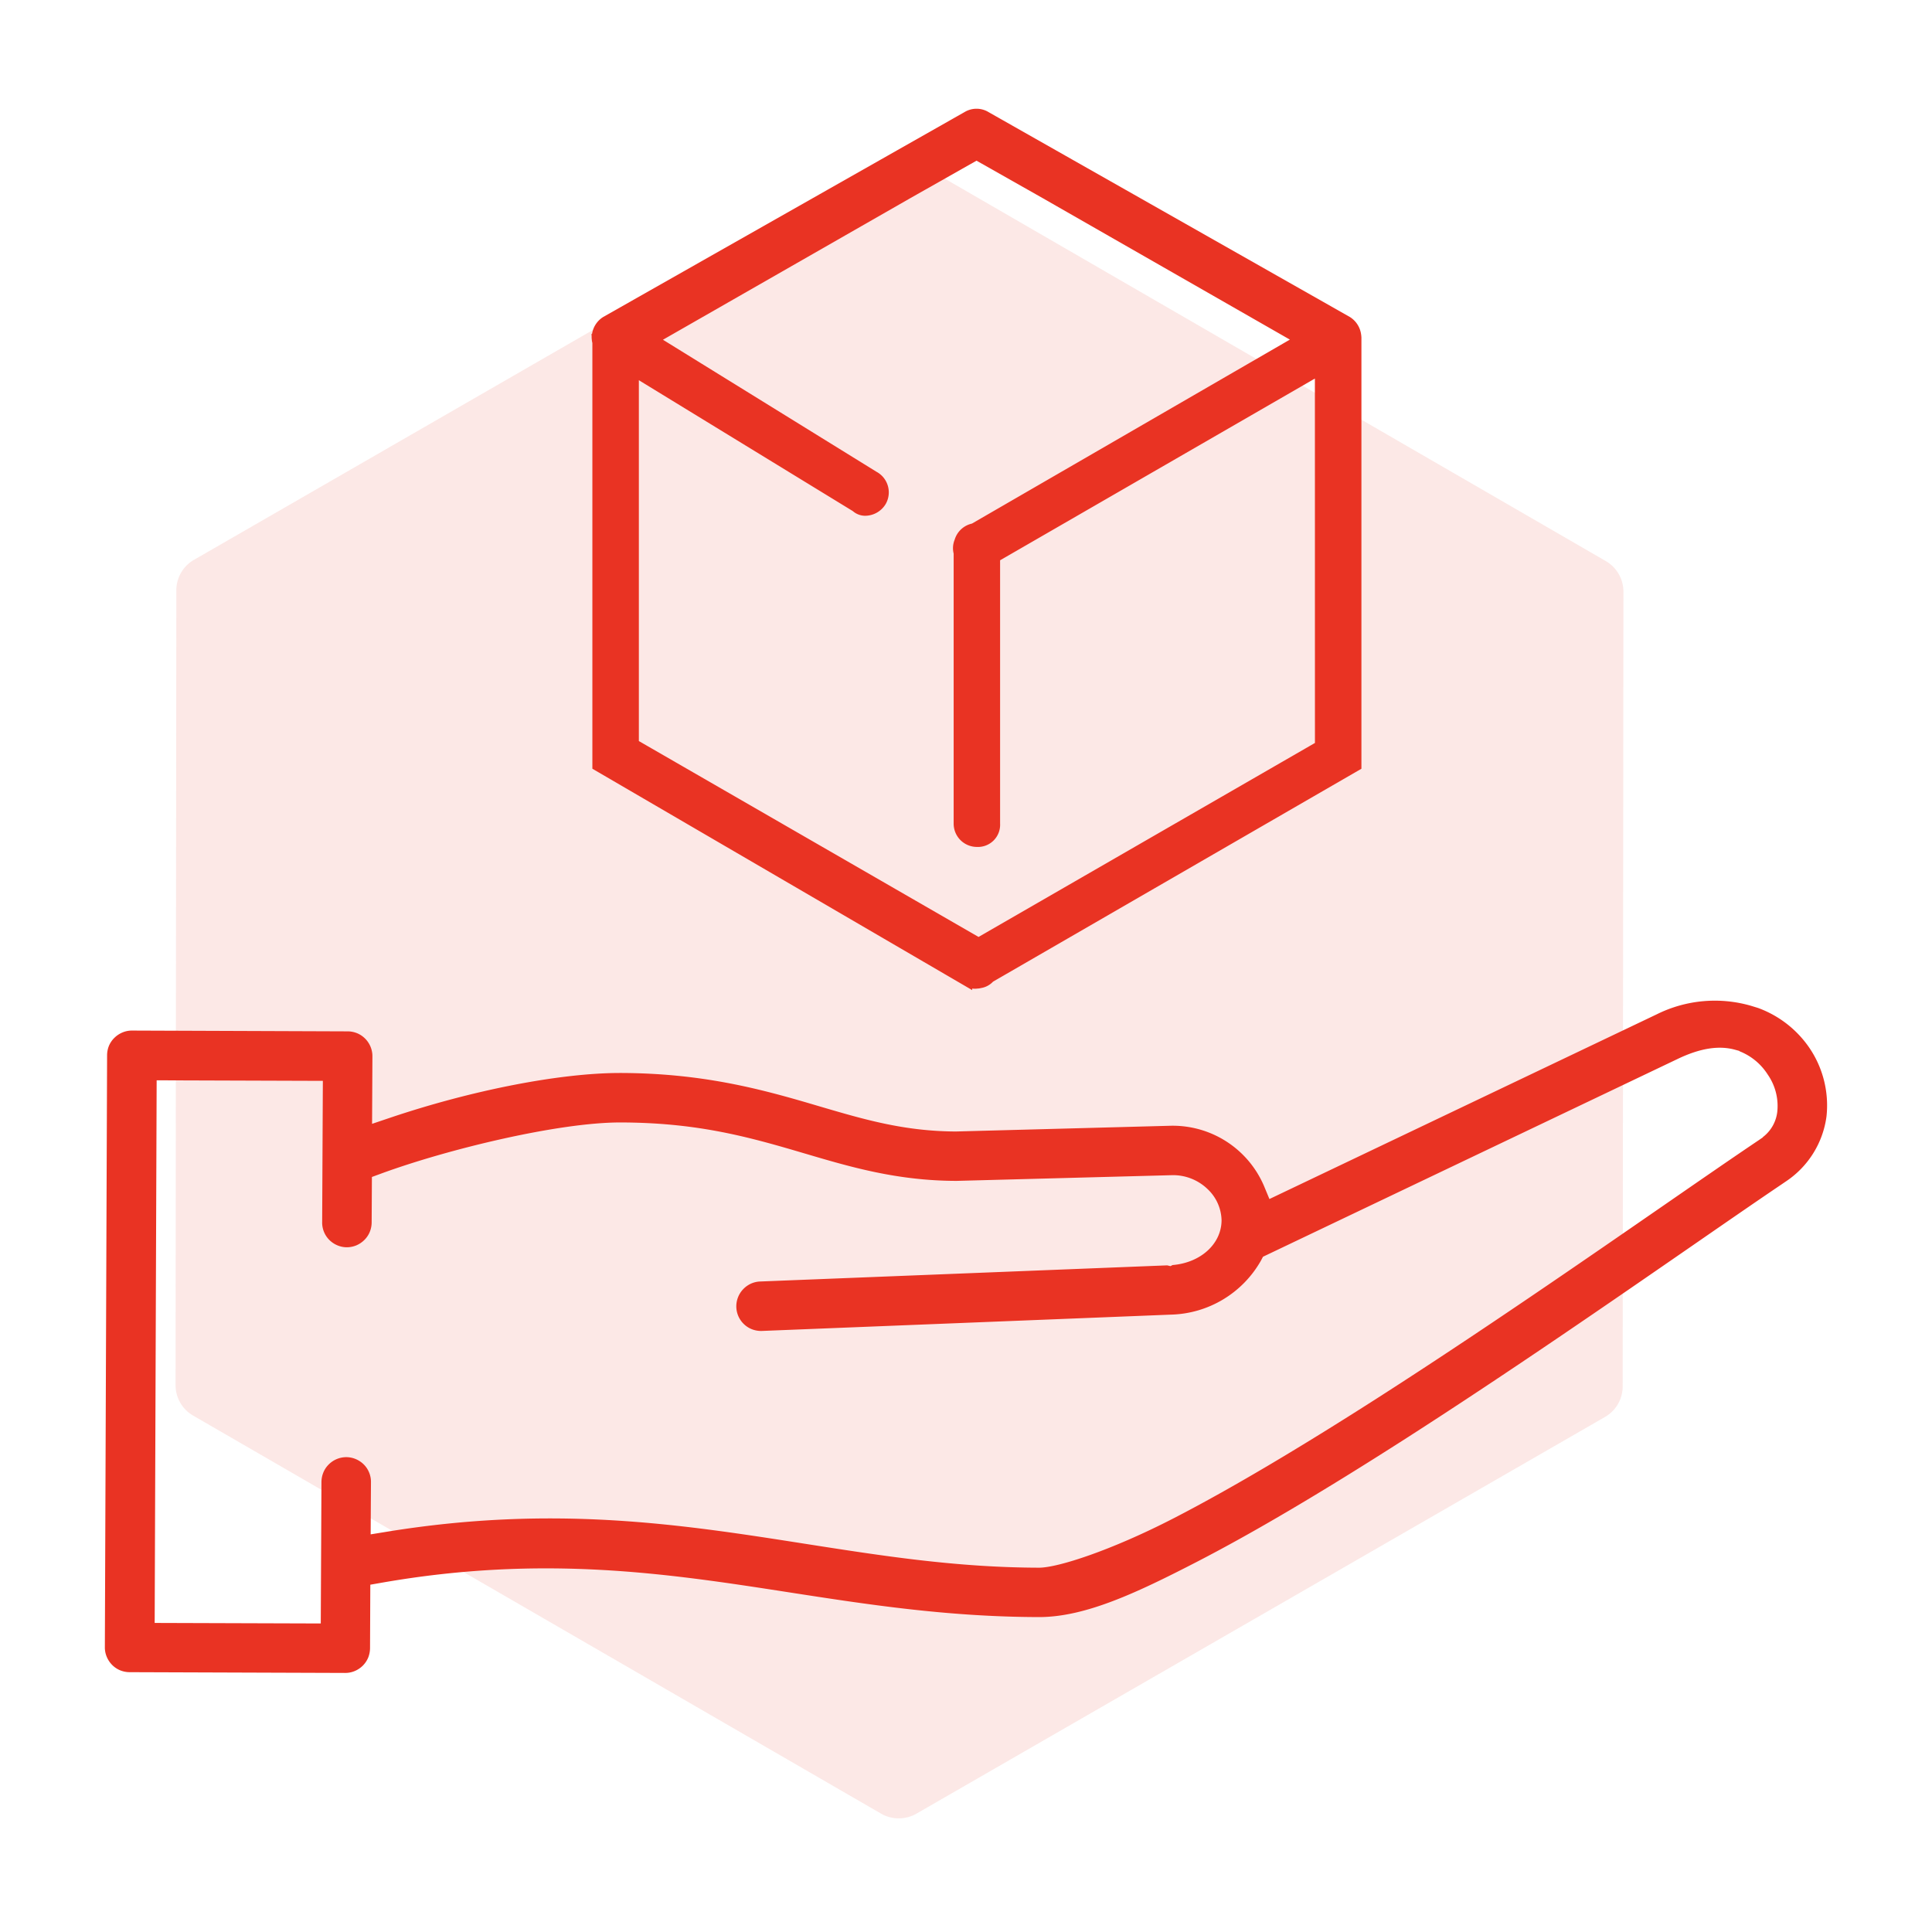
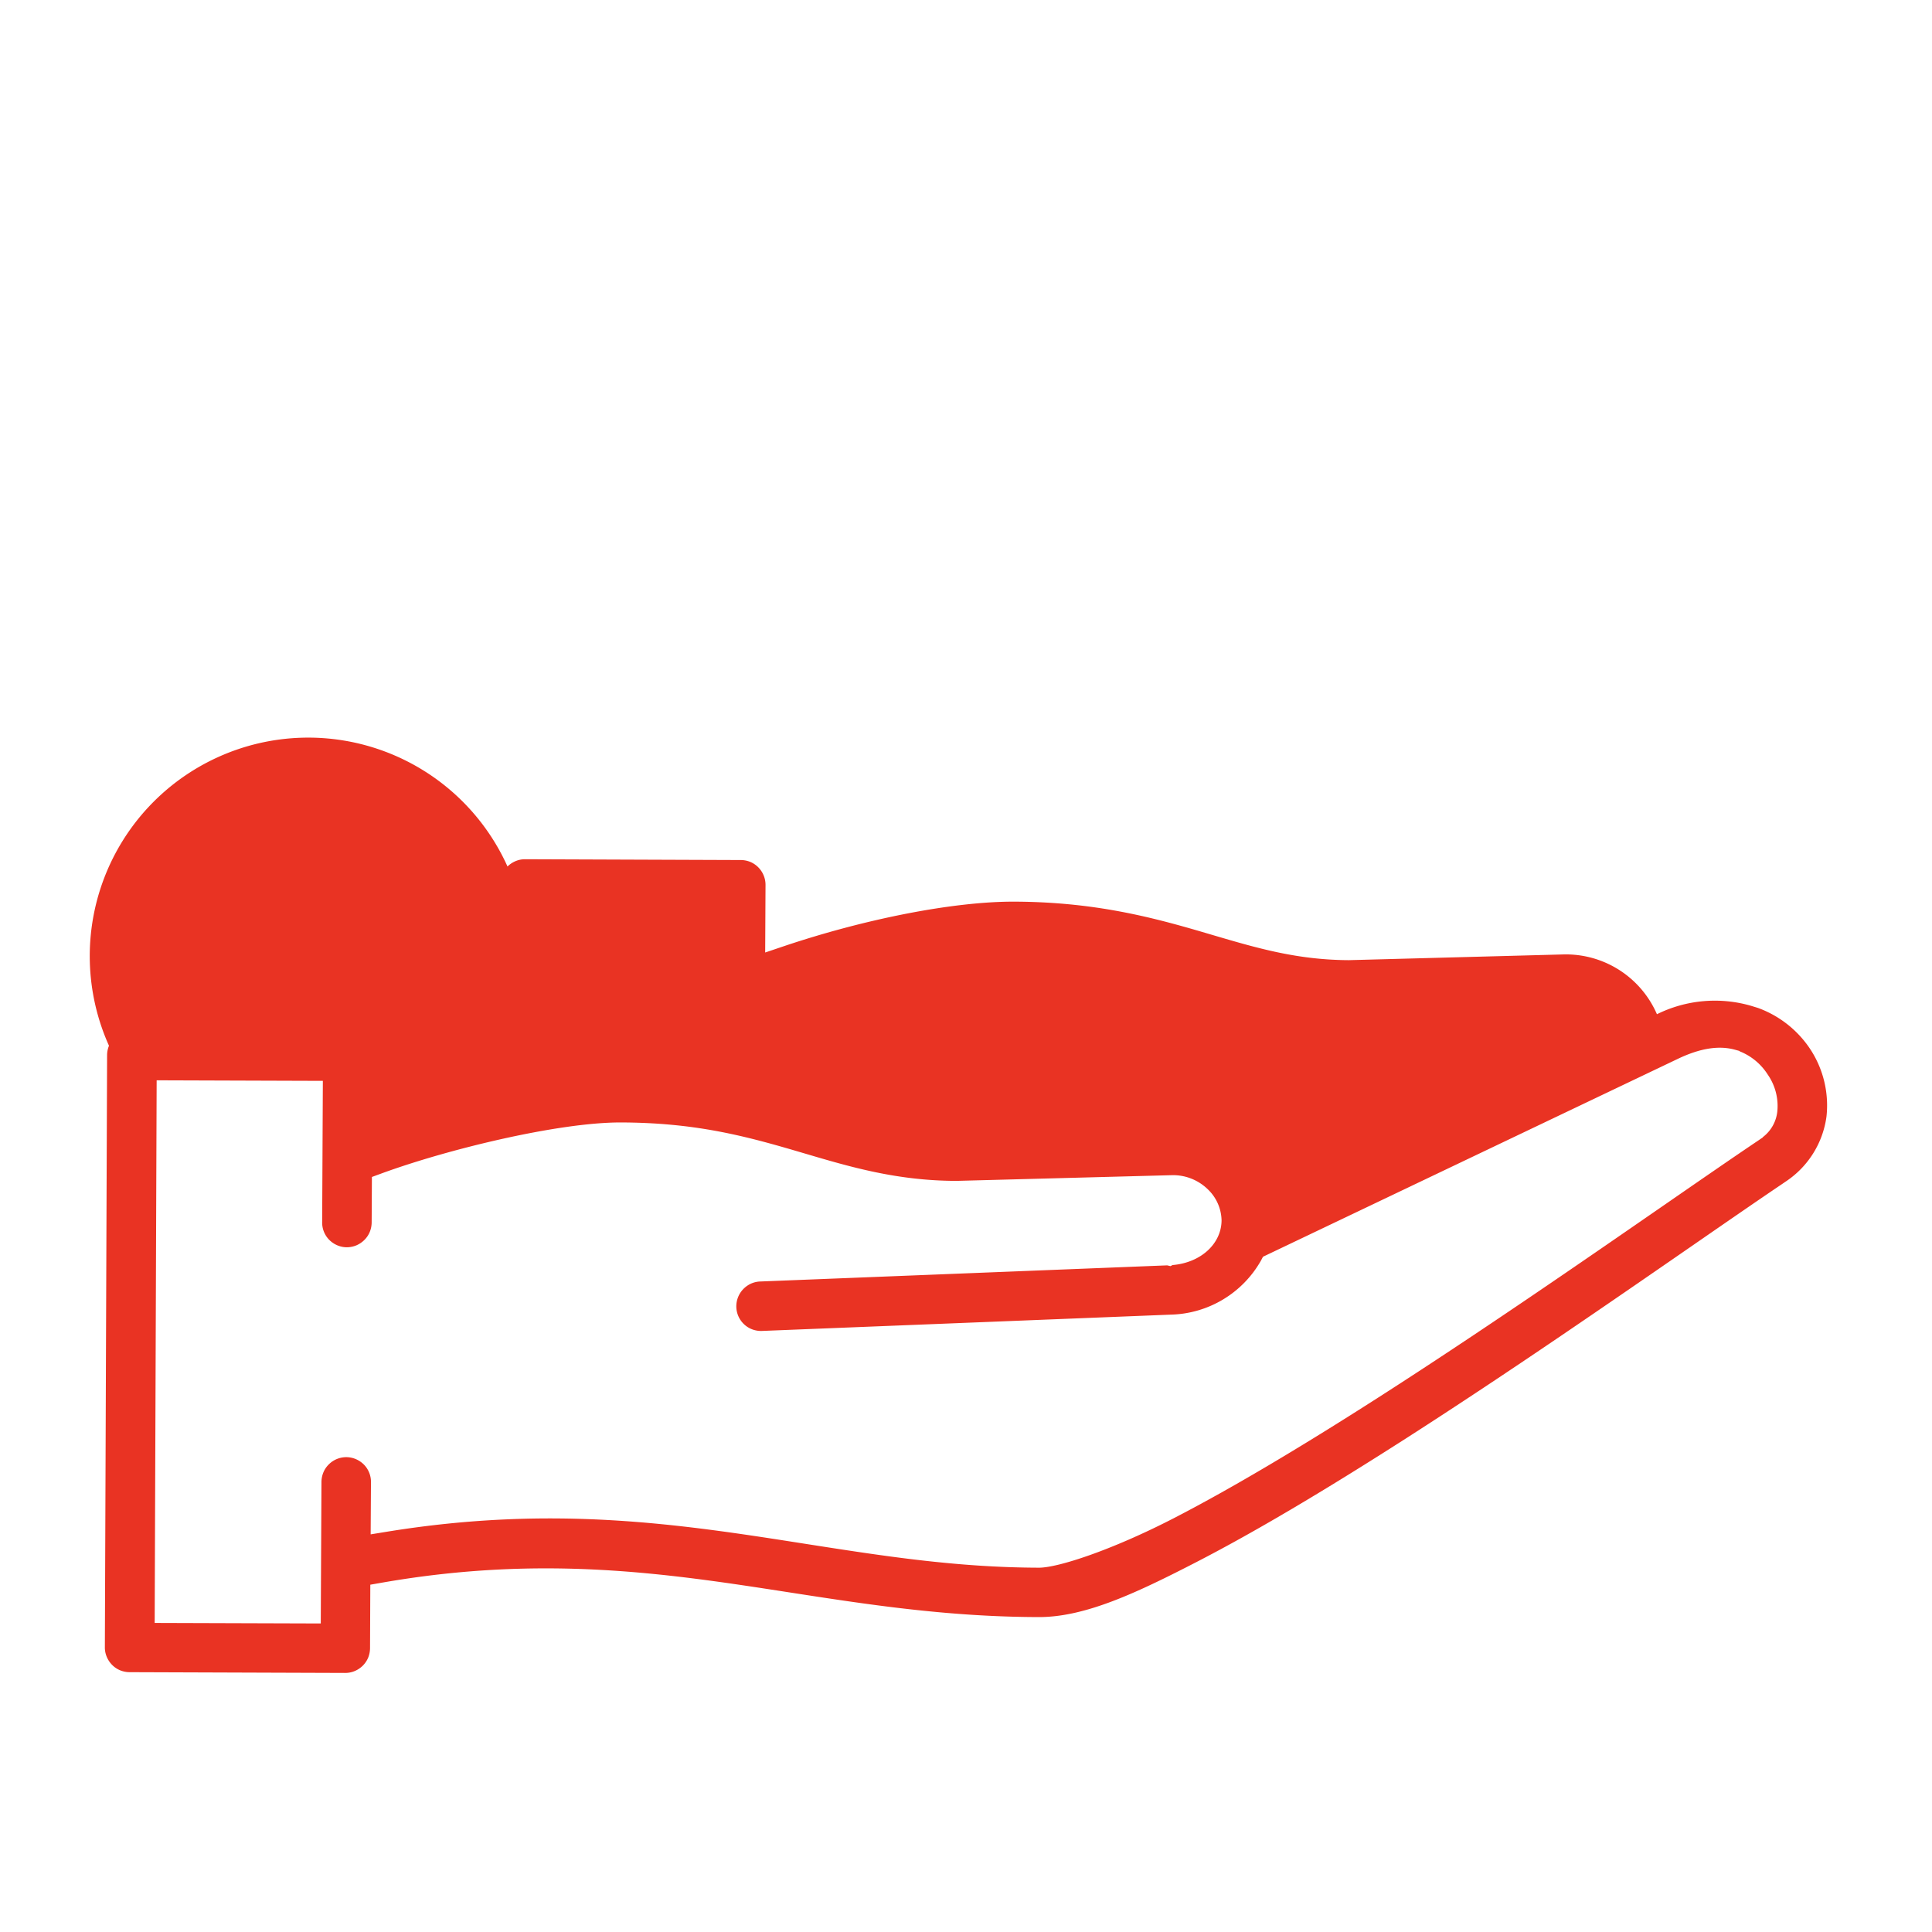
<svg xmlns="http://www.w3.org/2000/svg" viewBox="0 0 280.441 280.401">
  <g id="katman_2" data-name="katman 2">
    <g id="katman_1-2" data-name="katman 1">
      <rect x="0.2" y="0.2" width="280.041" height="280" transform="translate(0.201 -0.201) rotate(0.082)" fill="none" />
-       <path d="M130.455,263.947a5.136,5.136,0,0,1-2.571-.69L28.035,205.482a5.108,5.108,0,0,1-2.551-4.43l.11-115.362a5.1,5.1,0,0,1,2.571-4.431l99.949-57.595a5.12,5.12,0,0,1,5.121.01L233.1,81.448a5.136,5.136,0,0,1,2.55,4.441l-.11,115.362a5.106,5.106,0,0,1-2.57,4.431l-99.95,57.585a5.164,5.164,0,0,1-2.56.68Z" fill="#e93323" opacity="0.11" />
-       <path d="M15.819,151.792a3.682,3.682,0,0,0-.274,1.373l-.324,85.947a3.486,3.486,0,0,0,.269,1.373,3.691,3.691,0,0,0,.786,1.187,3.529,3.529,0,0,0,1.153.778,3.655,3.655,0,0,0,1.375.276l31.291.11a3.514,3.514,0,0,0,1.4-.277,3.709,3.709,0,0,0,1.165-.777,3.664,3.664,0,0,0,.78-1.158,3.8,3.8,0,0,0,.273-1.37l.04-9.225,1.659-.29c23.527-4.113,41.626-1.311,59.129,1.4,11.29,1.749,22.966,3.558,36.236,3.59,6.8.019,14.352-3.592,22.836-7.956,8.286-4.27,18.283-10.169,30.562-18.036,14.809-9.5,29.658-19.758,41.59-28,5.014-3.465,9.384-6.484,12.875-8.84v0l.619-.423a13.462,13.462,0,0,0,5.867-9.416,14.857,14.857,0,0,0-2.583-10.1,15.438,15.438,0,0,0-7.353-5.648l-1.018-.313a18.928,18.928,0,0,0-13.658,1.224l-56.249,26.825-.813-1.955a14.407,14.407,0,0,0-13.643-8.678l-31.074.83c-7.51-.038-13.255-1.729-19.908-3.688l-1.356-.4c-7.529-2.207-15.837-4.364-27.283-4.406h-.177c-8.688,0-21.435,2.477-33.334,6.482l-2.668.9.049-9.81a3.561,3.561,0,0,0-.269-1.372,3.612,3.612,0,0,0-.776-1.177,3.574,3.574,0,0,0-1.165-.789,3.662,3.662,0,0,0-1.382-.274l-31.3-.117h-.031a3.5,3.5,0,0,0-1.343.269,3.73,3.73,0,0,0-1.187.786A3.572,3.572,0,0,0,15.819,151.792Zm6.92,5.021,24.125.08-.1,20.479a3.57,3.57,0,0,0,1.012,2.585,3.673,3.673,0,0,0,1.171.8,3.546,3.546,0,0,0,1.4.292,3.667,3.667,0,0,0,1.375-.276,3.73,3.73,0,0,0,1.183-.8,3.5,3.5,0,0,0,.773-1.162,3.713,3.713,0,0,0,.271-1.406l.035-6.56,1.311-.481c9.773-3.587,25.788-7.433,34.741-7.433h.137c10.548.035,17.7,1.882,25.3,4.11l1.441.424c6.523,1.926,13.267,3.917,21.831,3.947l.114,0,31.159-.826a7.217,7.217,0,0,1,5.293,2.039,6.41,6.41,0,0,1,2.006,4.527c-.029,3.43-3.053,6.143-7.113,6.478l-.3.156-.474-.112-59.023,2.34a3.56,3.56,0,0,0-1.4.314,3.643,3.643,0,0,0-1.154.832,3.549,3.549,0,0,0-.741,1.192,3.576,3.576,0,0,0,.938,3.914,3.506,3.506,0,0,0,1.194.718,3.674,3.674,0,0,0,1.415.207l59.317-2.366a15.467,15.467,0,0,0,13.043-7.812l.312-.59,60.277-28.753c3.194-1.514,5.884-1.939,8.226-1.3l.632.173.043.055a8.577,8.577,0,0,1,4.1,3.4A7.983,7.983,0,0,1,258,161.2a5.38,5.38,0,0,1-2.11,3.857l-.012.045-.617.423c-3.684,2.477-8.314,5.677-13.675,9.381-11.881,8.209-26.666,18.425-41.285,27.8-11.911,7.637-21.993,13.589-29.966,17.694-9.039,4.654-16.789,7.159-19.51,7.159h-.016c-11.973-.03-22.681-1.706-34.017-3.481-17.869-2.8-36.345-5.688-60.64-1.739l-2.349.382.045-7.532a3.581,3.581,0,0,0-1.012-2.583,3.706,3.706,0,0,0-1.171-.8,3.558,3.558,0,0,0-1.4-.291,3.6,3.6,0,0,0-2.559,1.072,3.478,3.478,0,0,0-.773,1.162,3.719,3.719,0,0,0-.272,1.407l-.1,20.5-24.109-.077Z" fill="#e93323" fill-rule="evenodd" />
-       <path d="M196.947,49.009c0-.036-.008-.072-.01-.108,0-.082-.012-.161-.024-.242s-.022-.154-.039-.231a2.871,2.871,0,0,0-1.277-1.839L143.154,16.85a2.692,2.692,0,0,0-2.811,0L87.9,46.589a2.861,2.861,0,0,0-1.286,1.91,2.747,2.747,0,0,0-.054.424c0,.033-.012.061-.012.095s.014.078.016.121a2.39,2.39,0,0,0,.049.383c.009.055.031.1.044.155V111.2l53.794,31.354a2.006,2.006,0,0,0,1.352.275h0v0a1.805,1.805,0,0,0,.451-.064,2.394,2.394,0,0,0,1.465-.8L196.948,111.2V49.02h0Zm-5.405,59.223-49.5,28.545L92.064,107.956V53.994L124.19,73.647a2.061,2.061,0,0,0,1.352.549v0a2.83,2.83,0,0,0,2.429-1.352,2.726,2.726,0,0,0-1.077-3.781L94.921,49.293l36.91-21.126,9.917-5.614,9.918,5.614,36.91,21.126L141.32,76.639a2.712,2.712,0,0,0-2.11,1.919,2.572,2.572,0,0,0-.111,1.708v39.3a2.707,2.707,0,0,0,2.7,2.7,2.55,2.55,0,0,0,2.7-2.7V80.942l47.036-27.154Z" fill="#e93323" stroke="#e93323" stroke-miterlimit="10" stroke-width="1.341" />
+       <path d="M15.819,151.792a3.682,3.682,0,0,0-.274,1.373l-.324,85.947a3.486,3.486,0,0,0,.269,1.373,3.691,3.691,0,0,0,.786,1.187,3.529,3.529,0,0,0,1.153.778,3.655,3.655,0,0,0,1.375.276l31.291.11a3.514,3.514,0,0,0,1.4-.277,3.709,3.709,0,0,0,1.165-.777,3.664,3.664,0,0,0,.78-1.158,3.8,3.8,0,0,0,.273-1.37l.04-9.225,1.659-.29c23.527-4.113,41.626-1.311,59.129,1.4,11.29,1.749,22.966,3.558,36.236,3.59,6.8.019,14.352-3.592,22.836-7.956,8.286-4.27,18.283-10.169,30.562-18.036,14.809-9.5,29.658-19.758,41.59-28,5.014-3.465,9.384-6.484,12.875-8.84v0l.619-.423a13.462,13.462,0,0,0,5.867-9.416,14.857,14.857,0,0,0-2.583-10.1,15.438,15.438,0,0,0-7.353-5.648l-1.018-.313a18.928,18.928,0,0,0-13.658,1.224a14.407,14.407,0,0,0-13.643-8.678l-31.074.83c-7.51-.038-13.255-1.729-19.908-3.688l-1.356-.4c-7.529-2.207-15.837-4.364-27.283-4.406h-.177c-8.688,0-21.435,2.477-33.334,6.482l-2.668.9.049-9.81a3.561,3.561,0,0,0-.269-1.372,3.612,3.612,0,0,0-.776-1.177,3.574,3.574,0,0,0-1.165-.789,3.662,3.662,0,0,0-1.382-.274l-31.3-.117h-.031a3.5,3.5,0,0,0-1.343.269,3.73,3.73,0,0,0-1.187.786A3.572,3.572,0,0,0,15.819,151.792Zm6.92,5.021,24.125.08-.1,20.479a3.57,3.57,0,0,0,1.012,2.585,3.673,3.673,0,0,0,1.171.8,3.546,3.546,0,0,0,1.4.292,3.667,3.667,0,0,0,1.375-.276,3.73,3.73,0,0,0,1.183-.8,3.5,3.5,0,0,0,.773-1.162,3.713,3.713,0,0,0,.271-1.406l.035-6.56,1.311-.481c9.773-3.587,25.788-7.433,34.741-7.433h.137c10.548.035,17.7,1.882,25.3,4.11l1.441.424c6.523,1.926,13.267,3.917,21.831,3.947l.114,0,31.159-.826a7.217,7.217,0,0,1,5.293,2.039,6.41,6.41,0,0,1,2.006,4.527c-.029,3.43-3.053,6.143-7.113,6.478l-.3.156-.474-.112-59.023,2.34a3.56,3.56,0,0,0-1.4.314,3.643,3.643,0,0,0-1.154.832,3.549,3.549,0,0,0-.741,1.192,3.576,3.576,0,0,0,.938,3.914,3.506,3.506,0,0,0,1.194.718,3.674,3.674,0,0,0,1.415.207l59.317-2.366a15.467,15.467,0,0,0,13.043-7.812l.312-.59,60.277-28.753c3.194-1.514,5.884-1.939,8.226-1.3l.632.173.043.055a8.577,8.577,0,0,1,4.1,3.4A7.983,7.983,0,0,1,258,161.2a5.38,5.38,0,0,1-2.11,3.857l-.012.045-.617.423c-3.684,2.477-8.314,5.677-13.675,9.381-11.881,8.209-26.666,18.425-41.285,27.8-11.911,7.637-21.993,13.589-29.966,17.694-9.039,4.654-16.789,7.159-19.51,7.159h-.016c-11.973-.03-22.681-1.706-34.017-3.481-17.869-2.8-36.345-5.688-60.64-1.739l-2.349.382.045-7.532a3.581,3.581,0,0,0-1.012-2.583,3.706,3.706,0,0,0-1.171-.8,3.558,3.558,0,0,0-1.4-.291,3.6,3.6,0,0,0-2.559,1.072,3.478,3.478,0,0,0-.773,1.162,3.719,3.719,0,0,0-.272,1.407l-.1,20.5-24.109-.077Z" fill="#e93323" fill-rule="evenodd" />
    </g>
  </g>
</svg>